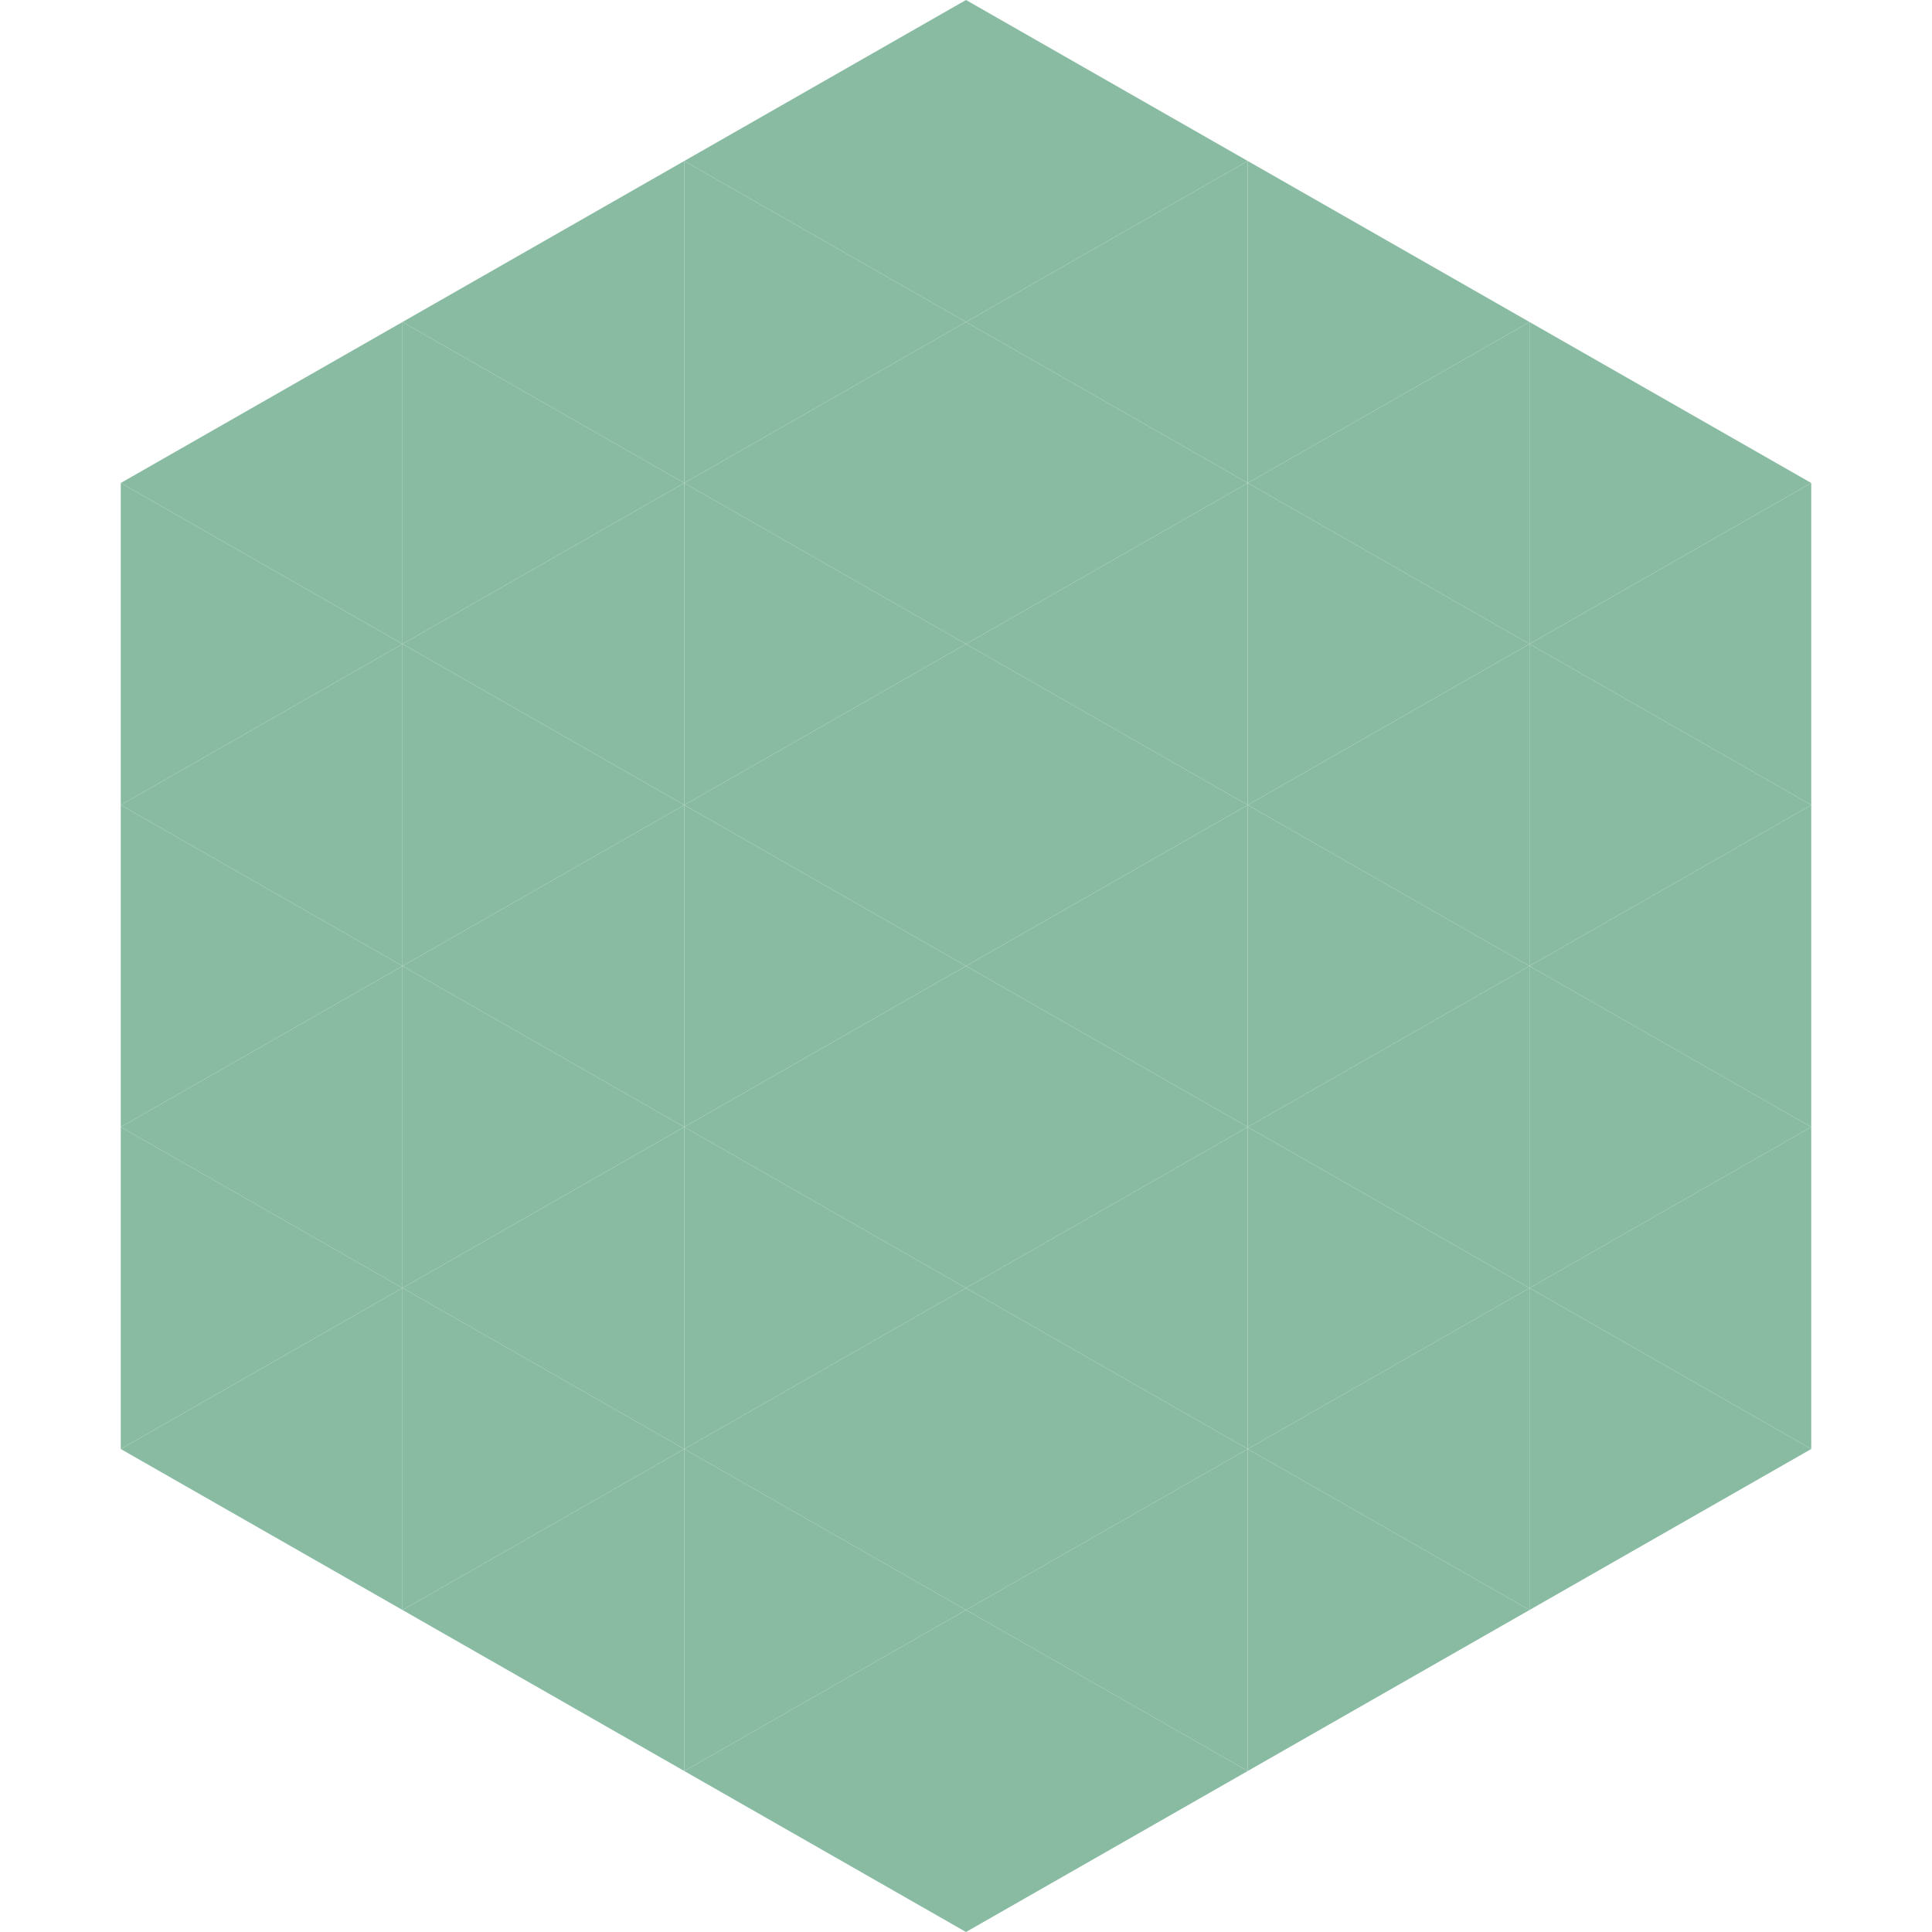
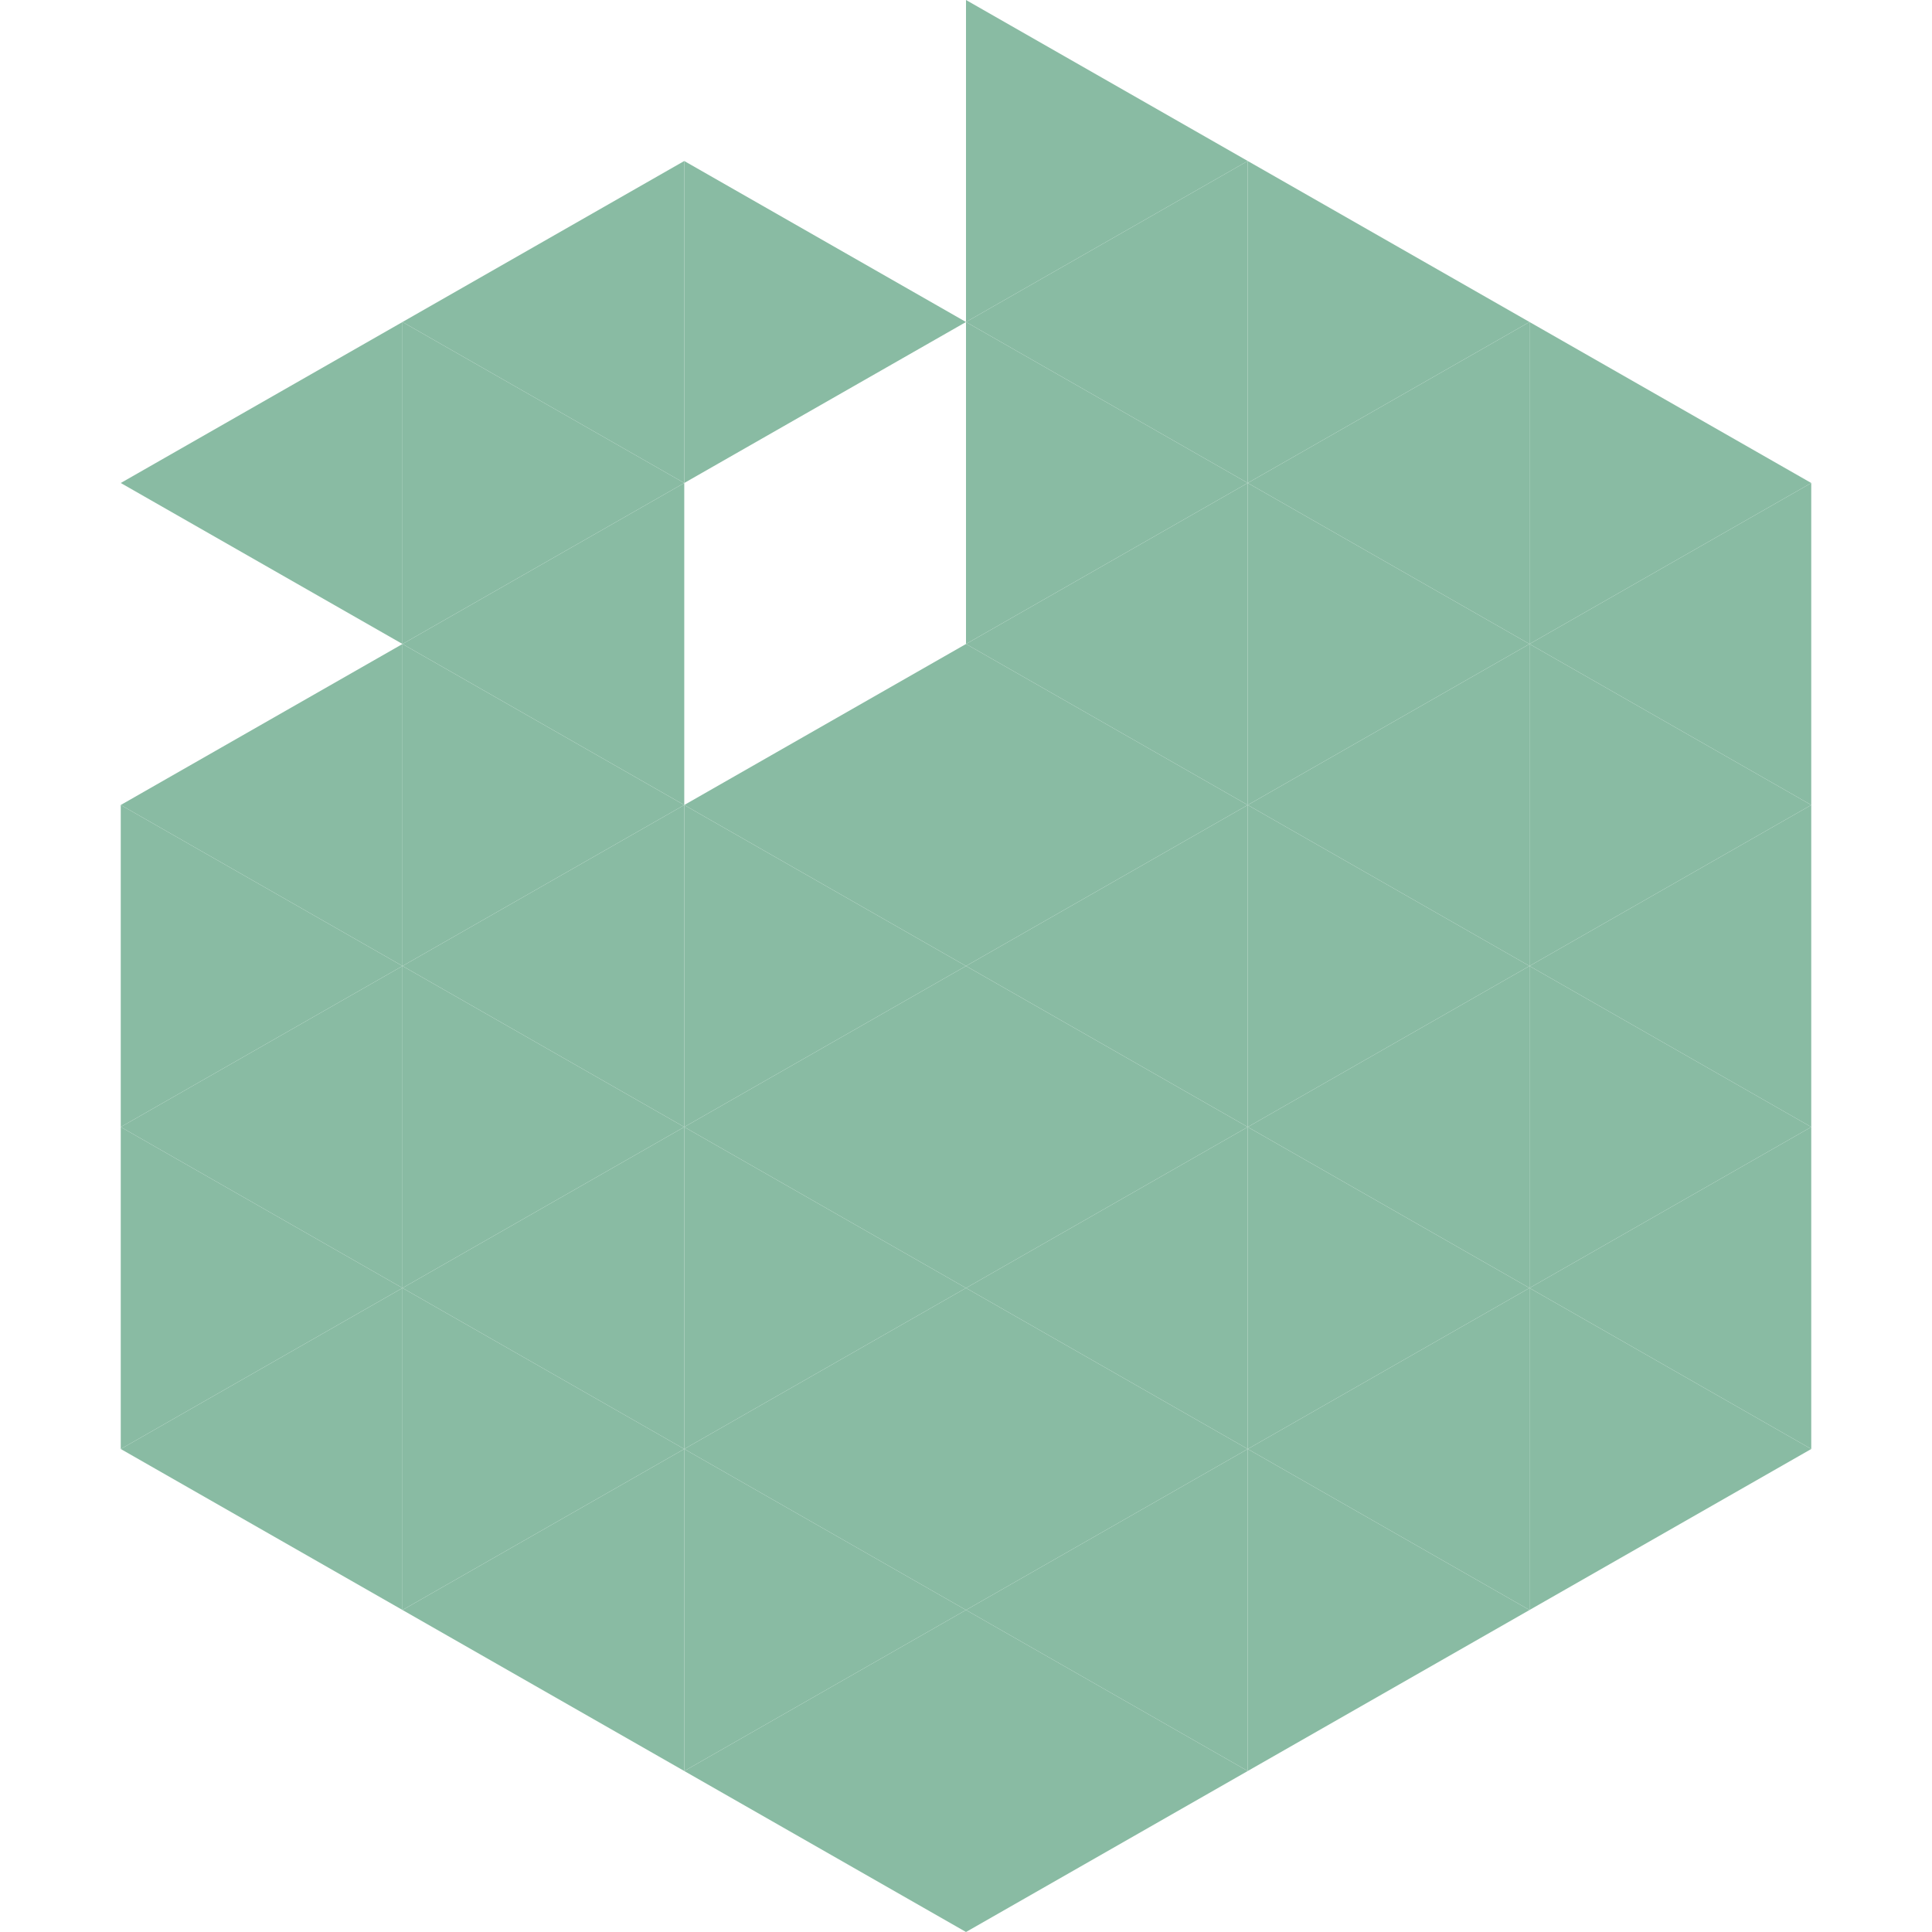
<svg xmlns="http://www.w3.org/2000/svg" width="240" height="240">
  <polygon points="50,40 15,60 50,80" style="fill:rgb(137,187,163)" />
  <polygon points="190,40 225,60 190,80" style="fill:rgb(137,187,163)" />
-   <polygon points="15,60 50,80 15,100" style="fill:rgb(137,187,163)" />
  <polygon points="225,60 190,80 225,100" style="fill:rgb(137,187,163)" />
  <polygon points="50,80 15,100 50,120" style="fill:rgb(137,187,163)" />
  <polygon points="190,80 225,100 190,120" style="fill:rgb(137,187,163)" />
  <polygon points="15,100 50,120 15,140" style="fill:rgb(137,187,163)" />
  <polygon points="225,100 190,120 225,140" style="fill:rgb(137,187,163)" />
  <polygon points="50,120 15,140 50,160" style="fill:rgb(137,187,163)" />
  <polygon points="190,120 225,140 190,160" style="fill:rgb(137,187,163)" />
  <polygon points="15,140 50,160 15,180" style="fill:rgb(137,187,163)" />
  <polygon points="225,140 190,160 225,180" style="fill:rgb(137,187,163)" />
  <polygon points="50,160 15,180 50,200" style="fill:rgb(137,187,163)" />
  <polygon points="190,160 225,180 190,200" style="fill:rgb(137,187,163)" />
  <polygon points="15,180 50,200 15,220" style="fill:rgb(255,255,255); fill-opacity:0" />
  <polygon points="225,180 190,200 225,220" style="fill:rgb(255,255,255); fill-opacity:0" />
-   <polygon points="50,0 85,20 50,40" style="fill:rgb(255,255,255); fill-opacity:0" />
  <polygon points="190,0 155,20 190,40" style="fill:rgb(255,255,255); fill-opacity:0" />
  <polygon points="85,20 50,40 85,60" style="fill:rgb(137,187,163)" />
  <polygon points="155,20 190,40 155,60" style="fill:rgb(137,187,163)" />
  <polygon points="50,40 85,60 50,80" style="fill:rgb(137,187,163)" />
  <polygon points="190,40 155,60 190,80" style="fill:rgb(137,187,163)" />
  <polygon points="85,60 50,80 85,100" style="fill:rgb(137,187,163)" />
  <polygon points="155,60 190,80 155,100" style="fill:rgb(137,187,163)" />
  <polygon points="50,80 85,100 50,120" style="fill:rgb(137,187,163)" />
  <polygon points="190,80 155,100 190,120" style="fill:rgb(137,187,163)" />
  <polygon points="85,100 50,120 85,140" style="fill:rgb(137,187,163)" />
  <polygon points="155,100 190,120 155,140" style="fill:rgb(137,187,163)" />
  <polygon points="50,120 85,140 50,160" style="fill:rgb(137,187,163)" />
  <polygon points="190,120 155,140 190,160" style="fill:rgb(137,187,163)" />
  <polygon points="85,140 50,160 85,180" style="fill:rgb(137,187,163)" />
  <polygon points="155,140 190,160 155,180" style="fill:rgb(137,187,163)" />
  <polygon points="50,160 85,180 50,200" style="fill:rgb(137,187,163)" />
  <polygon points="190,160 155,180 190,200" style="fill:rgb(137,187,163)" />
  <polygon points="85,180 50,200 85,220" style="fill:rgb(137,187,163)" />
  <polygon points="155,180 190,200 155,220" style="fill:rgb(137,187,163)" />
-   <polygon points="120,0 85,20 120,40" style="fill:rgb(137,187,163)" />
  <polygon points="120,0 155,20 120,40" style="fill:rgb(137,187,163)" />
  <polygon points="85,20 120,40 85,60" style="fill:rgb(137,187,163)" />
  <polygon points="155,20 120,40 155,60" style="fill:rgb(137,187,163)" />
-   <polygon points="120,40 85,60 120,80" style="fill:rgb(137,187,163)" />
  <polygon points="120,40 155,60 120,80" style="fill:rgb(137,187,163)" />
-   <polygon points="85,60 120,80 85,100" style="fill:rgb(137,187,163)" />
  <polygon points="155,60 120,80 155,100" style="fill:rgb(137,187,163)" />
  <polygon points="120,80 85,100 120,120" style="fill:rgb(137,187,163)" />
  <polygon points="120,80 155,100 120,120" style="fill:rgb(137,187,163)" />
  <polygon points="85,100 120,120 85,140" style="fill:rgb(137,187,163)" />
  <polygon points="155,100 120,120 155,140" style="fill:rgb(137,187,163)" />
  <polygon points="120,120 85,140 120,160" style="fill:rgb(137,187,163)" />
  <polygon points="120,120 155,140 120,160" style="fill:rgb(137,187,163)" />
  <polygon points="85,140 120,160 85,180" style="fill:rgb(137,187,163)" />
  <polygon points="155,140 120,160 155,180" style="fill:rgb(137,187,163)" />
  <polygon points="120,160 85,180 120,200" style="fill:rgb(137,187,163)" />
  <polygon points="120,160 155,180 120,200" style="fill:rgb(137,187,163)" />
  <polygon points="85,180 120,200 85,220" style="fill:rgb(137,187,163)" />
  <polygon points="155,180 120,200 155,220" style="fill:rgb(137,187,163)" />
  <polygon points="120,200 85,220 120,240" style="fill:rgb(137,187,163)" />
  <polygon points="120,200 155,220 120,240" style="fill:rgb(137,187,163)" />
  <polygon points="85,220 120,240 85,260" style="fill:rgb(255,255,255); fill-opacity:0" />
  <polygon points="155,220 120,240 155,260" style="fill:rgb(255,255,255); fill-opacity:0" />
</svg>